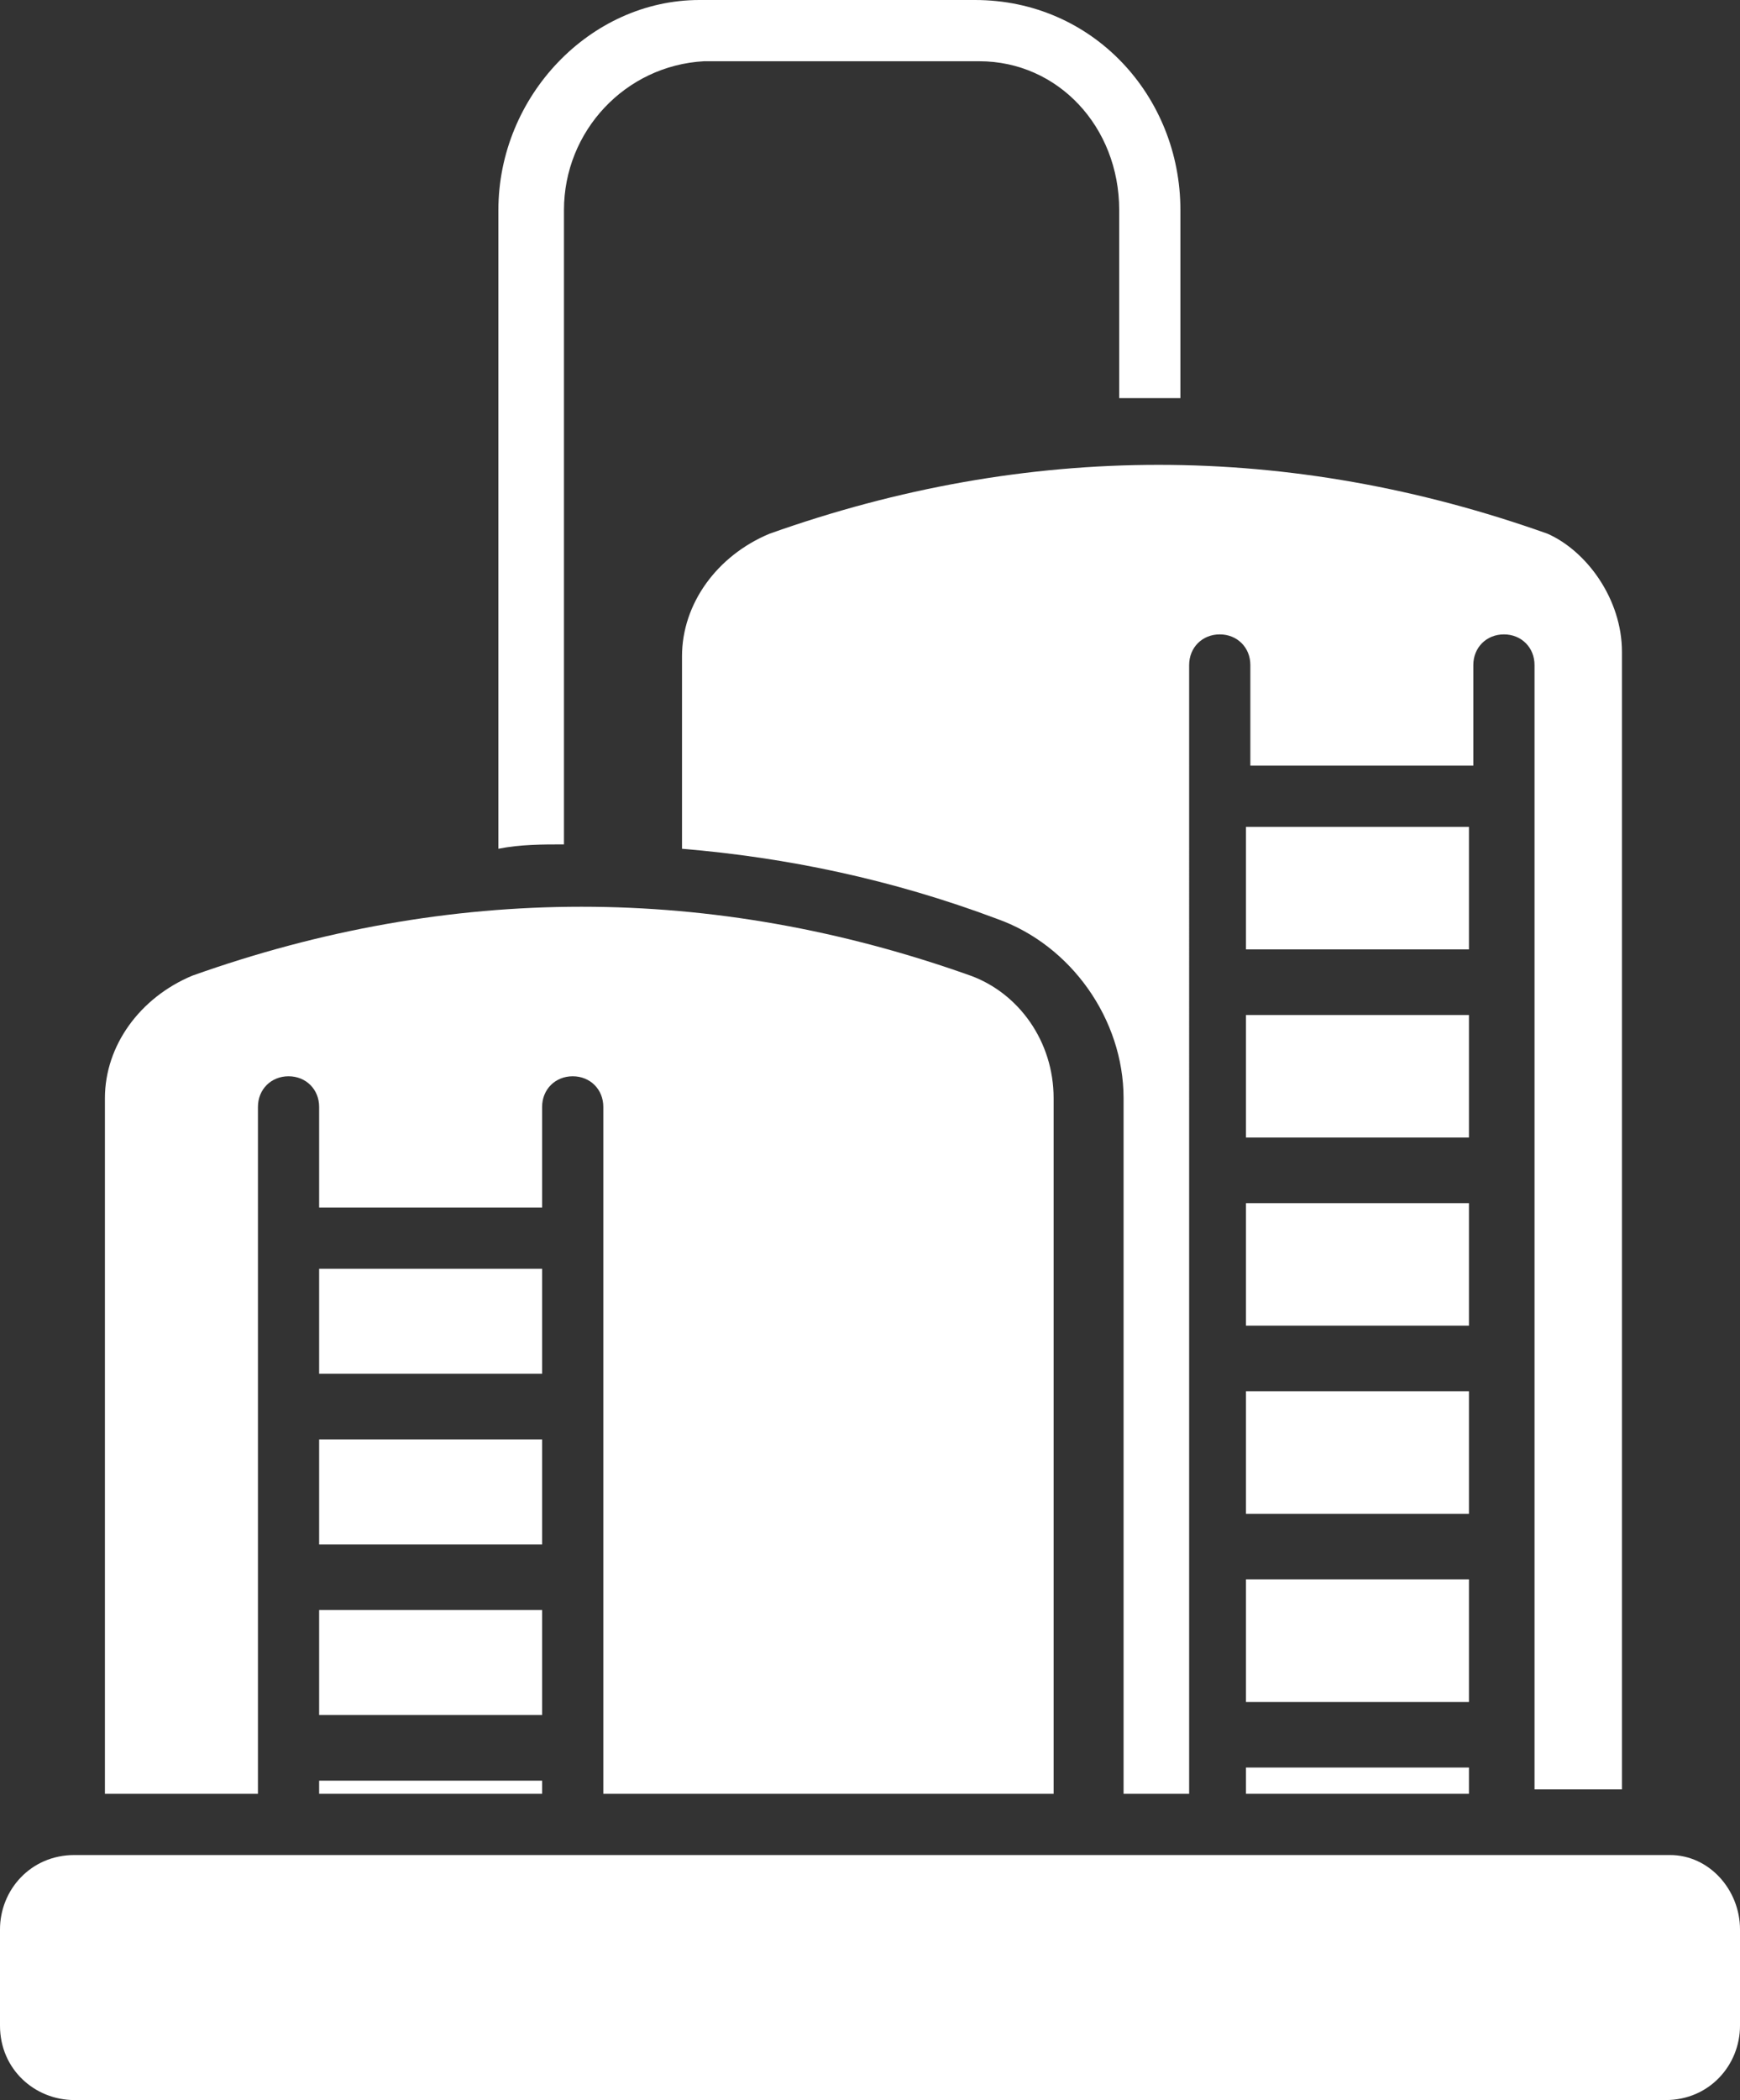
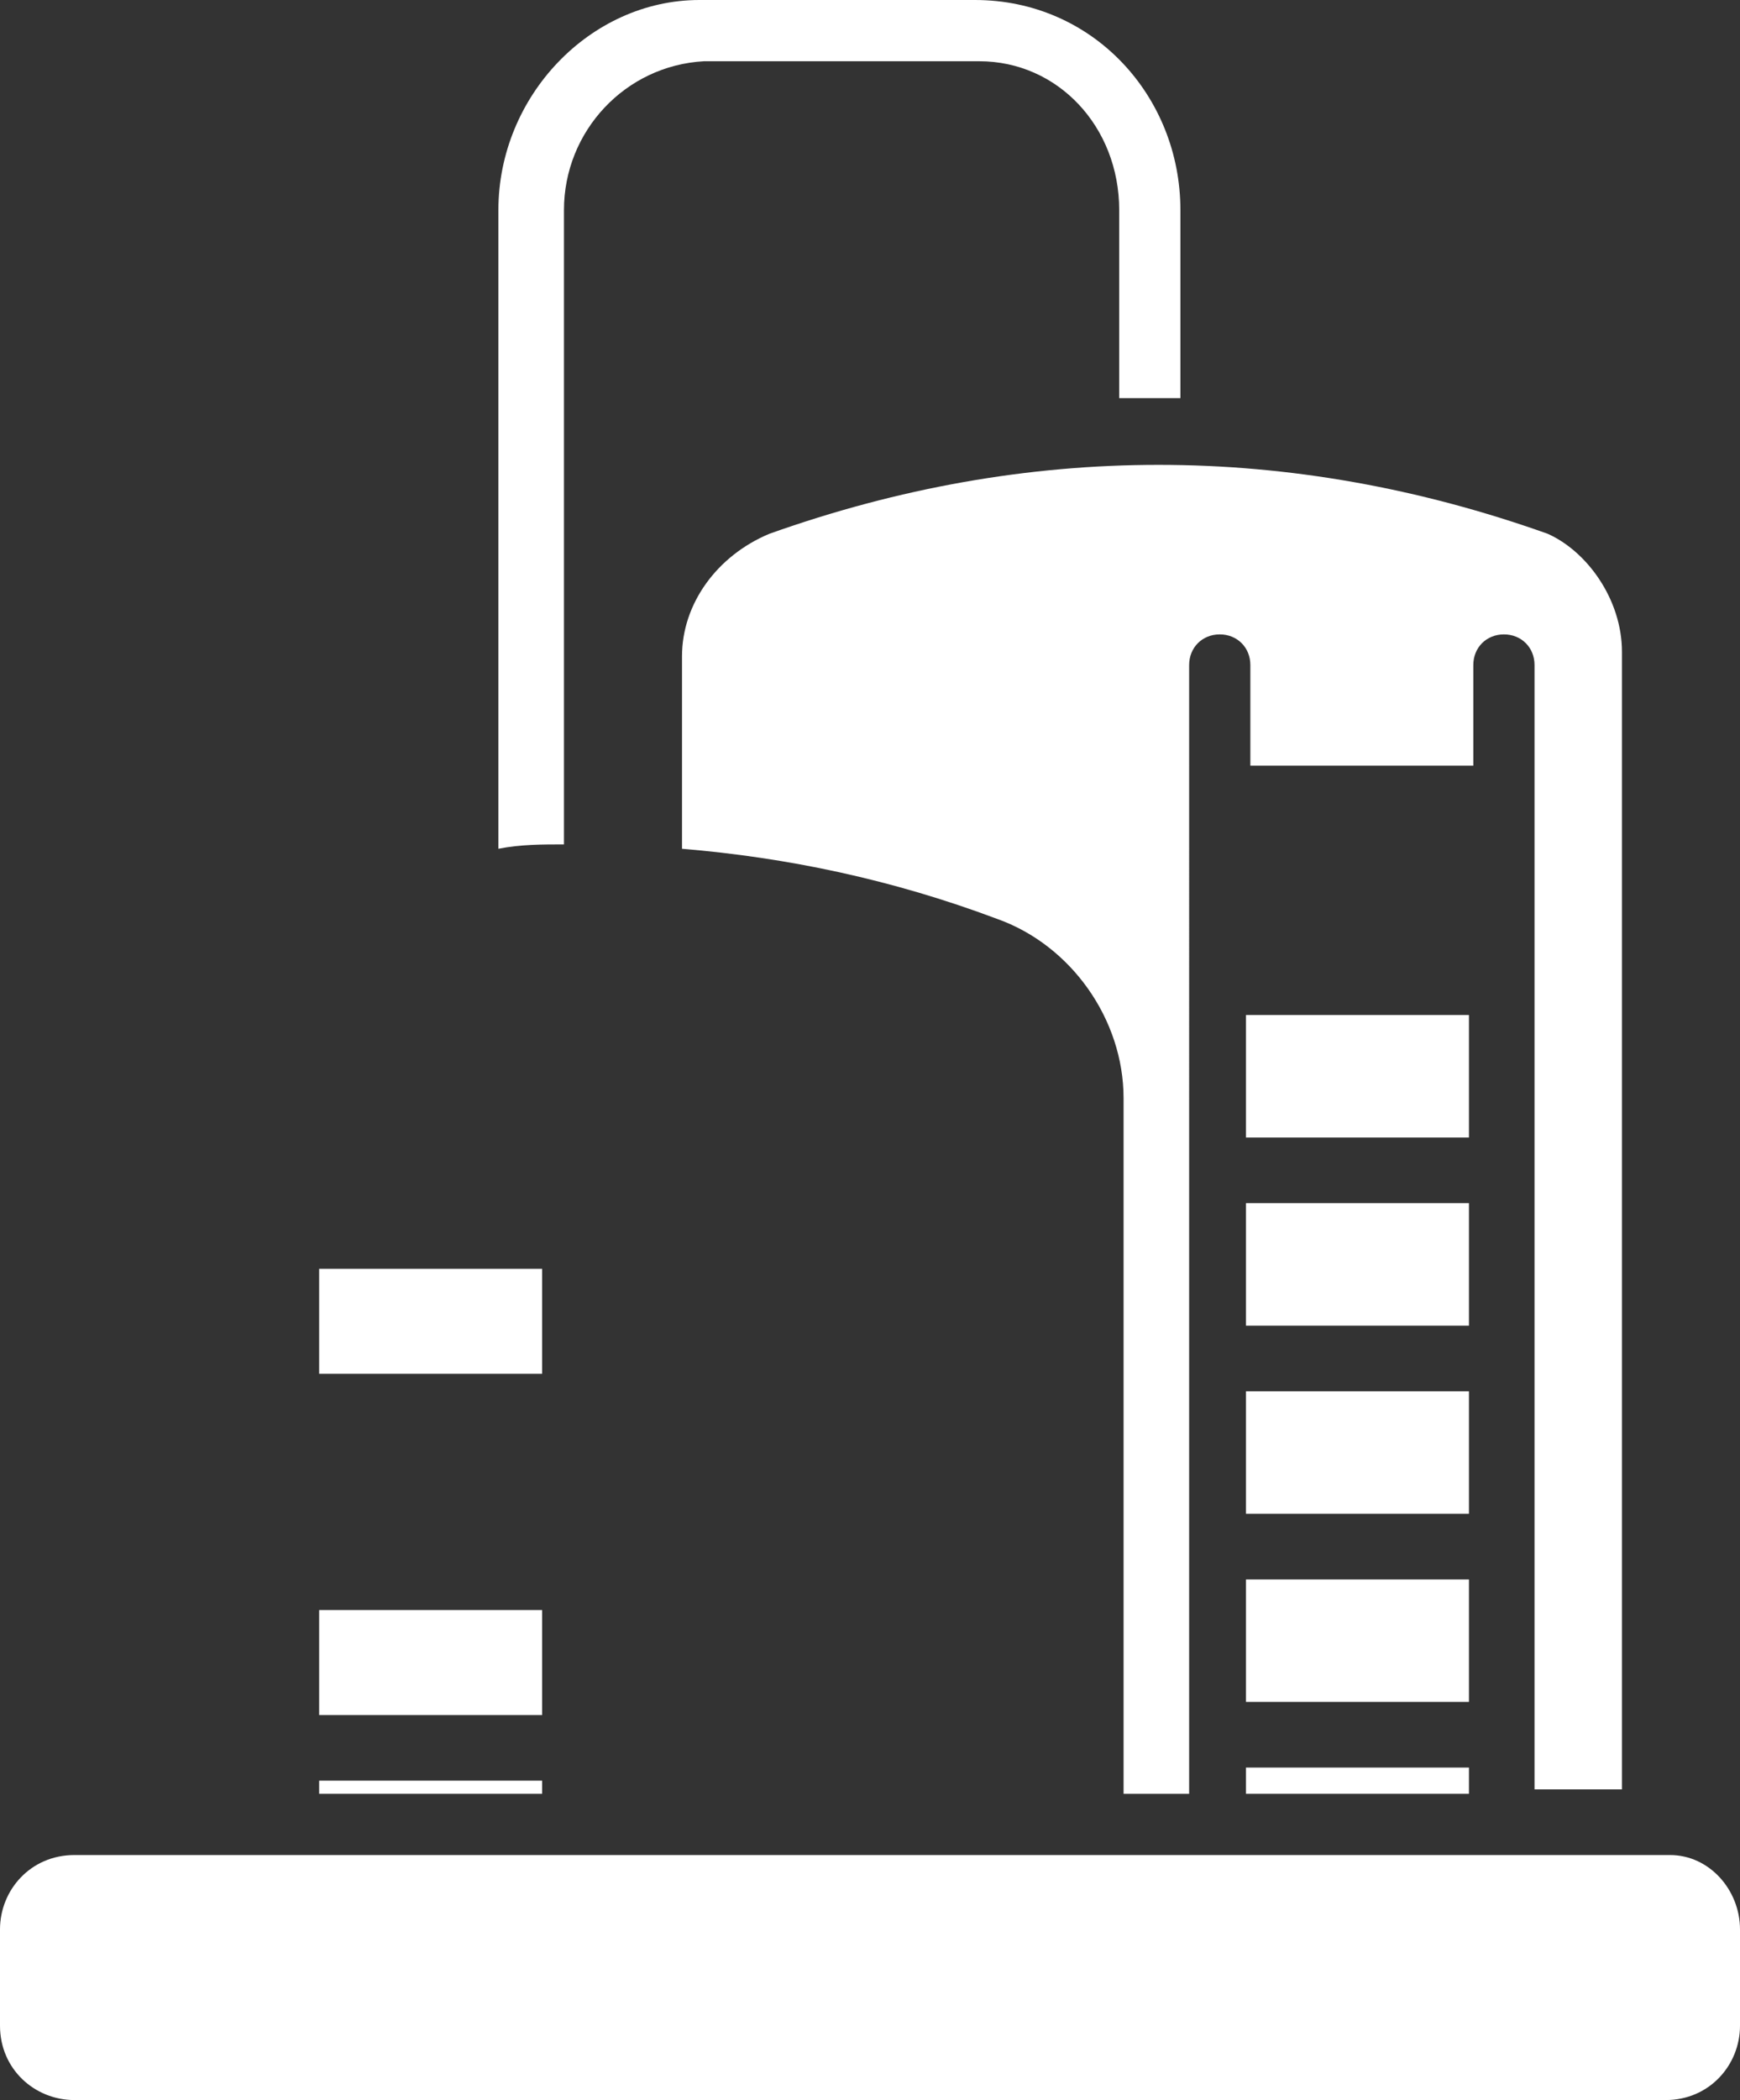
<svg xmlns="http://www.w3.org/2000/svg" version="1.1" id="Laag_1" x="0px" y="0px" viewBox="0 0 39.8 48" style="enable-background:new 0 0 39.8 48;" xml:space="preserve">
  <rect x="0" y="0" width="39.8" height="48" fill="#333333" stroke="none" />
  <style type="text/css"> .st0{fill:#FFFFFF;} </style>
  <g>
    <path class="st0" d="M27,4.8v4.3h-0.7h-0.7V4.8c0-1.9-1.4-3.4-3.2-3.4h-6.3c-1.8,0.1-3.2,1.6-3.2,3.4v14.5c-0.5,0-1,0-1.5,0.1V4.8 C11.4,2.2,13.5,0,16,0h6.3C25,0,27,2.2,27,4.8" />
-     <rect x="28.5" y="18.9" class="st0" width="5.1" height="2.8" />
    <rect x="28.5" y="23.2" class="st0" width="5.1" height="2.8" />
    <rect x="28.5" y="27.5" class="st0" width="5.1" height="2.8" />
    <rect x="28.5" y="31.8" class="st0" width="5.1" height="2.8" />
    <rect x="28.5" y="36.1" class="st0" width="5.1" height="2.8" />
    <rect x="28.5" y="40.4" class="st0" width="5.1" height="0.6" />
    <path class="st0" d="M37.1,14.9v26h-2V15.2c0-0.4-0.3-0.7-0.7-0.7s-0.7,0.3-0.7,0.7v2.3h-5.1v-2.3c0-0.4-0.3-0.7-0.7-0.7 c-0.4,0-0.7,0.3-0.7,0.7V41h-1.5V25.1c0-1.8-1.2-3.5-2.9-4.1c-2.4-0.9-4.8-1.4-7.2-1.6V15c0-1.2,0.8-2.3,2-2.8 c5.9-2.1,11.9-2.1,17.8,0C36.3,12.6,37.1,13.7,37.1,14.9" />
    <path class="st0" d="M39.8,44.1v2.2c0,0.9-0.7,1.7-1.7,1.7H1.7C0.8,48,0,47.3,0,46.3v-2.2c0-0.9,0.7-1.7,1.7-1.7h36.5 C39.1,42.4,39.8,43.2,39.8,44.1" />
    <rect x="7.3" y="29" class="st0" width="5.1" height="2.4" />
-     <rect x="7.3" y="32.9" class="st0" width="5.1" height="2.4" />
    <rect x="7.3" y="36.8" class="st0" width="5.1" height="2.4" />
    <rect x="7.3" y="40.7" class="st0" width="5.1" height="0.3" />
-     <path class="st0" d="M24.1,25.1V41H13.8V25.3c0-0.4-0.3-0.7-0.7-0.7s-0.7,0.3-0.7,0.7v2.3H7.3v-2.3c0-0.4-0.3-0.7-0.7-0.7 s-0.7,0.3-0.7,0.7V41H2.4V25.1c0-1.2,0.8-2.3,2-2.8c5.9-2.1,11.9-2.1,17.8,0C23.3,22.7,24.1,23.8,24.1,25.1" />
  </g>
</svg>